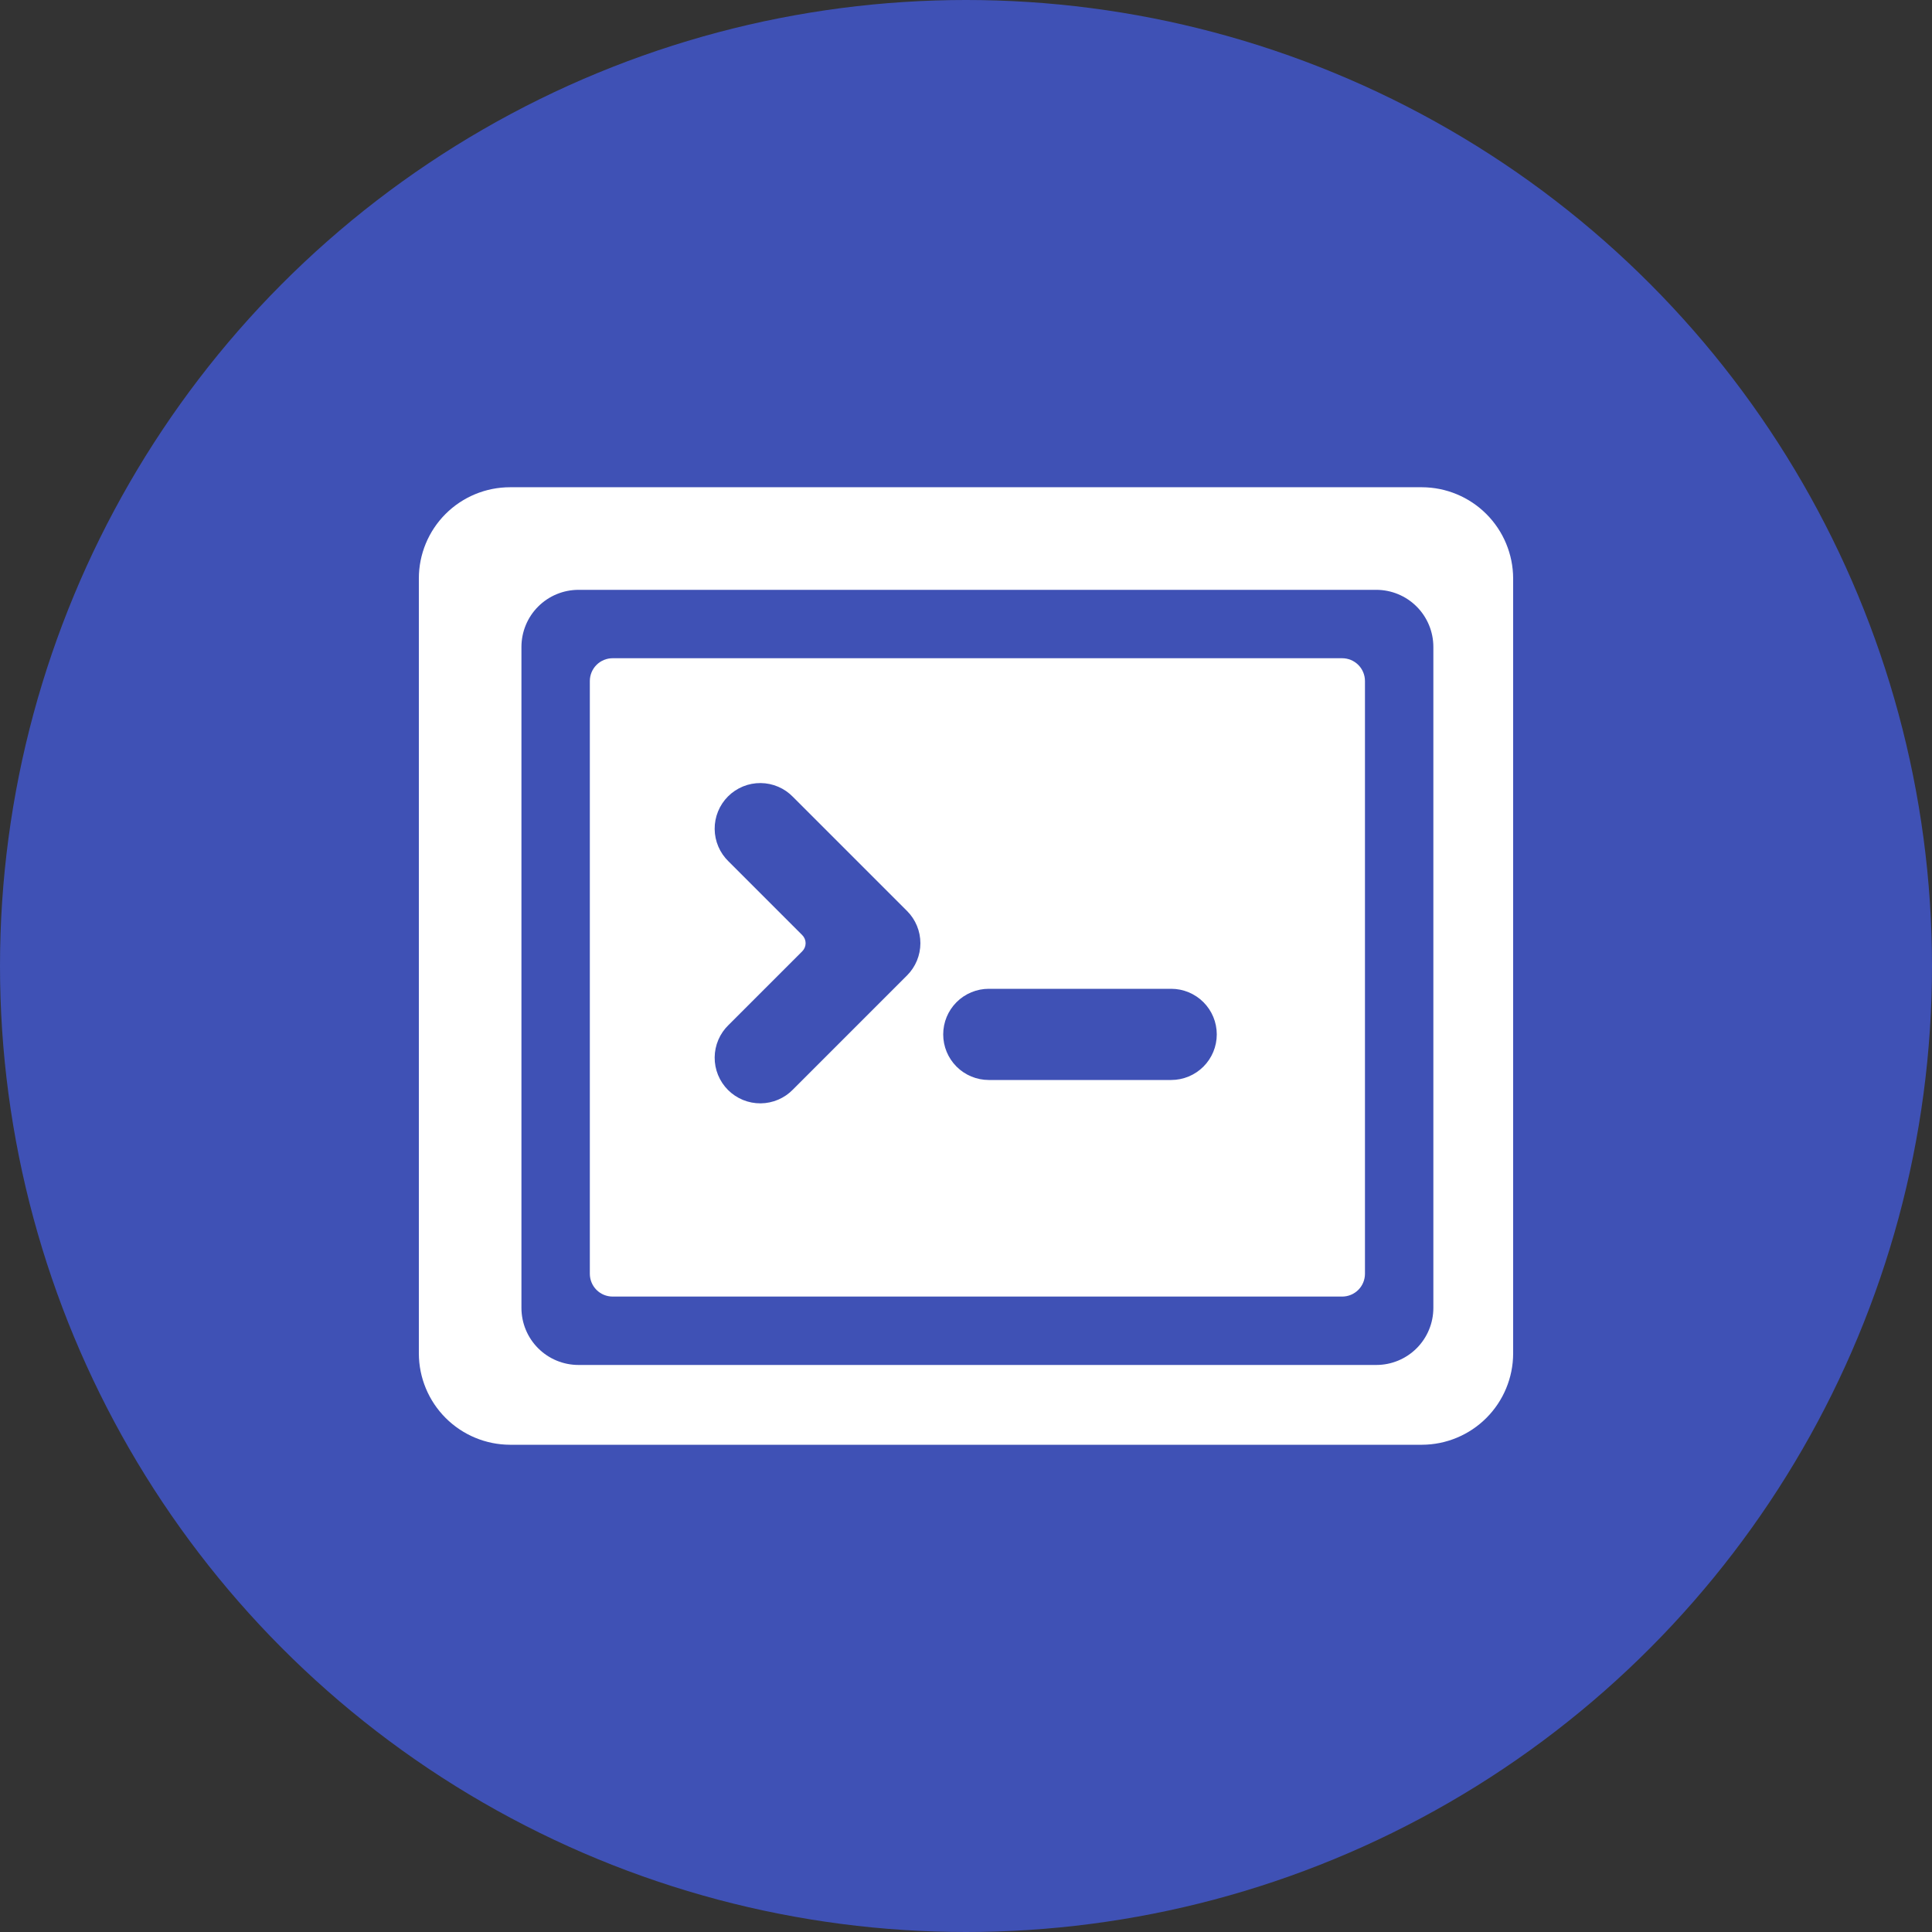
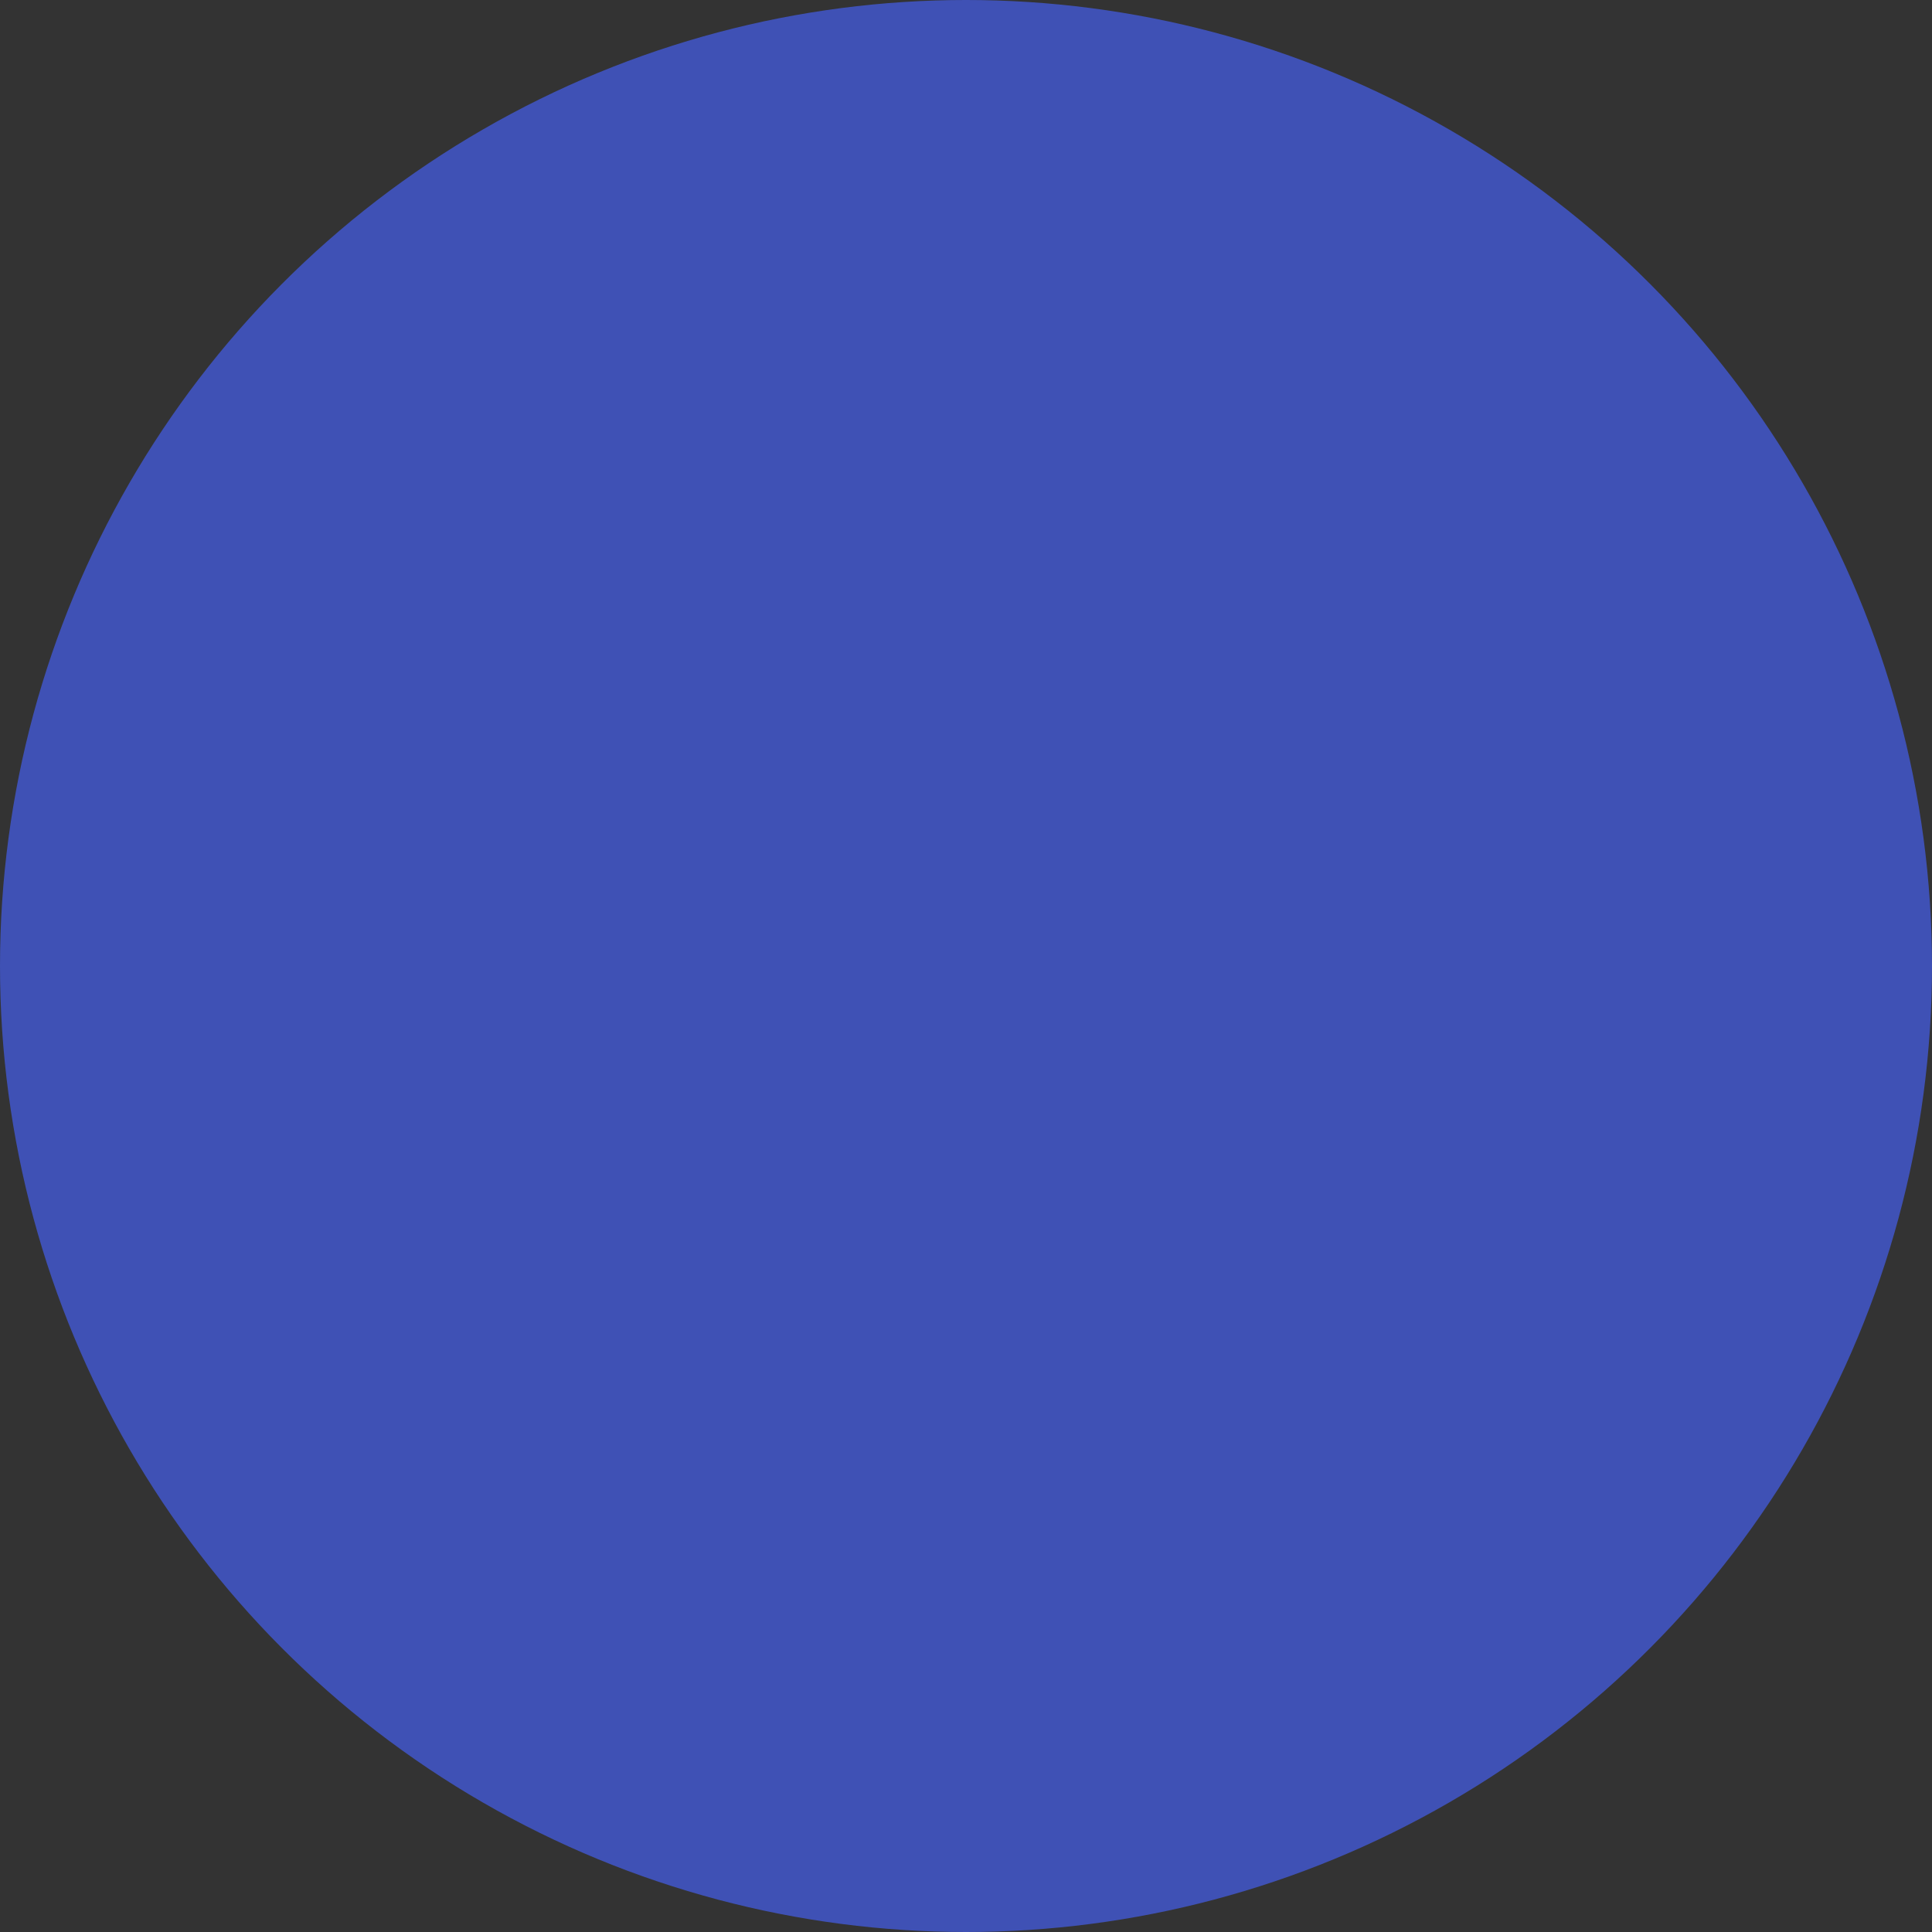
<svg xmlns="http://www.w3.org/2000/svg" width="512" height="512" viewBox="0 0 512 512" fill="none">
  <rect x="0" y="0" width="512" height="512" fill="#333333" stroke="none" />
  <circle cx="256" cy="256" r="256" fill="#3F51B5" />
  <g clip-path="url(#clip0)">
-     <path d="M111 358.708C111.019 365.112 113.571 371.248 118.099 375.776C122.627 380.304 128.763 382.856 135.167 382.875H376.833C383.237 382.856 389.373 380.304 393.901 375.776C398.429 371.248 400.981 365.112 401 358.708V153.292C400.981 146.888 398.429 140.752 393.901 136.224C389.373 131.696 383.237 129.144 376.833 129.125H135.167C128.757 129.125 122.61 131.671 118.078 136.203C113.546 140.735 111 146.882 111 153.292V358.708ZM138.187 171.417C138.194 167.413 139.787 163.575 142.618 160.743C145.45 157.912 149.288 156.319 153.292 156.312H364.75C368.754 156.319 372.592 157.912 375.423 160.743C378.254 163.575 379.848 167.413 379.854 171.417V346.625C379.851 350.63 378.259 354.47 375.427 357.302C372.595 360.134 368.755 361.726 364.75 361.729H153.292C149.287 361.726 145.447 360.134 142.615 357.302C139.783 354.47 138.191 350.63 138.187 346.625V171.417Z" fill="white" />
-     <path d="M361.729 180.479C361.729 178.877 361.093 177.34 359.96 176.207C358.827 175.074 357.29 174.438 355.687 174.438H162.354C160.752 174.438 159.215 175.074 158.082 176.207C156.949 177.34 156.312 178.877 156.312 180.479V337.562C156.312 339.165 156.949 340.702 158.082 341.835C159.215 342.968 160.752 343.604 162.354 343.604H355.687C357.29 343.604 358.827 342.968 359.96 341.835C361.093 340.702 361.729 339.165 361.729 337.562V180.479ZM240.376 241.415C242.642 243.681 243.914 246.754 243.914 249.958C243.914 253.162 242.642 256.235 240.376 258.501L210.168 288.71C209.053 289.864 207.72 290.784 206.246 291.417C204.772 292.051 203.186 292.384 201.582 292.398C199.977 292.412 198.386 292.106 196.901 291.499C195.416 290.891 194.067 289.994 192.932 288.859C191.798 287.725 190.901 286.376 190.293 284.891C189.685 283.406 189.38 281.815 189.394 280.21C189.408 278.606 189.741 277.02 190.374 275.546C191.007 274.072 191.928 272.738 193.082 271.624L212.609 252.097C212.89 251.816 213.113 251.483 213.266 251.116C213.418 250.749 213.496 250.356 213.496 249.958C213.496 249.561 213.418 249.168 213.266 248.801C213.113 248.434 212.89 248.1 212.609 247.82L193.082 228.293C191.928 227.178 191.007 225.845 190.374 224.371C189.741 222.897 189.408 221.311 189.394 219.707C189.38 218.102 189.685 216.511 190.293 215.026C190.901 213.541 191.798 212.192 192.932 211.057C194.067 209.923 195.416 209.026 196.901 208.418C198.386 207.81 199.977 207.505 201.582 207.519C203.186 207.533 204.772 207.866 206.246 208.499C207.72 209.132 209.053 210.053 210.168 211.207L240.376 241.415ZM322.458 274.125C322.458 277.33 321.185 280.403 318.919 282.669C316.653 284.935 313.58 286.208 310.375 286.208H262.042C258.837 286.208 255.764 284.935 253.497 282.669C251.231 280.403 249.958 277.33 249.958 274.125C249.958 270.92 251.231 267.847 253.497 265.581C255.764 263.315 258.837 262.042 262.042 262.042H310.375C313.58 262.042 316.653 263.315 318.919 265.581C321.185 267.847 322.458 270.92 322.458 274.125Z" fill="white" />
-   </g>
+     </g>
  <defs>
    <clipPath id="clip0">
      <rect width="290" height="290" fill="white" transform="translate(111 111)" />
    </clipPath>
  </defs>
</svg>